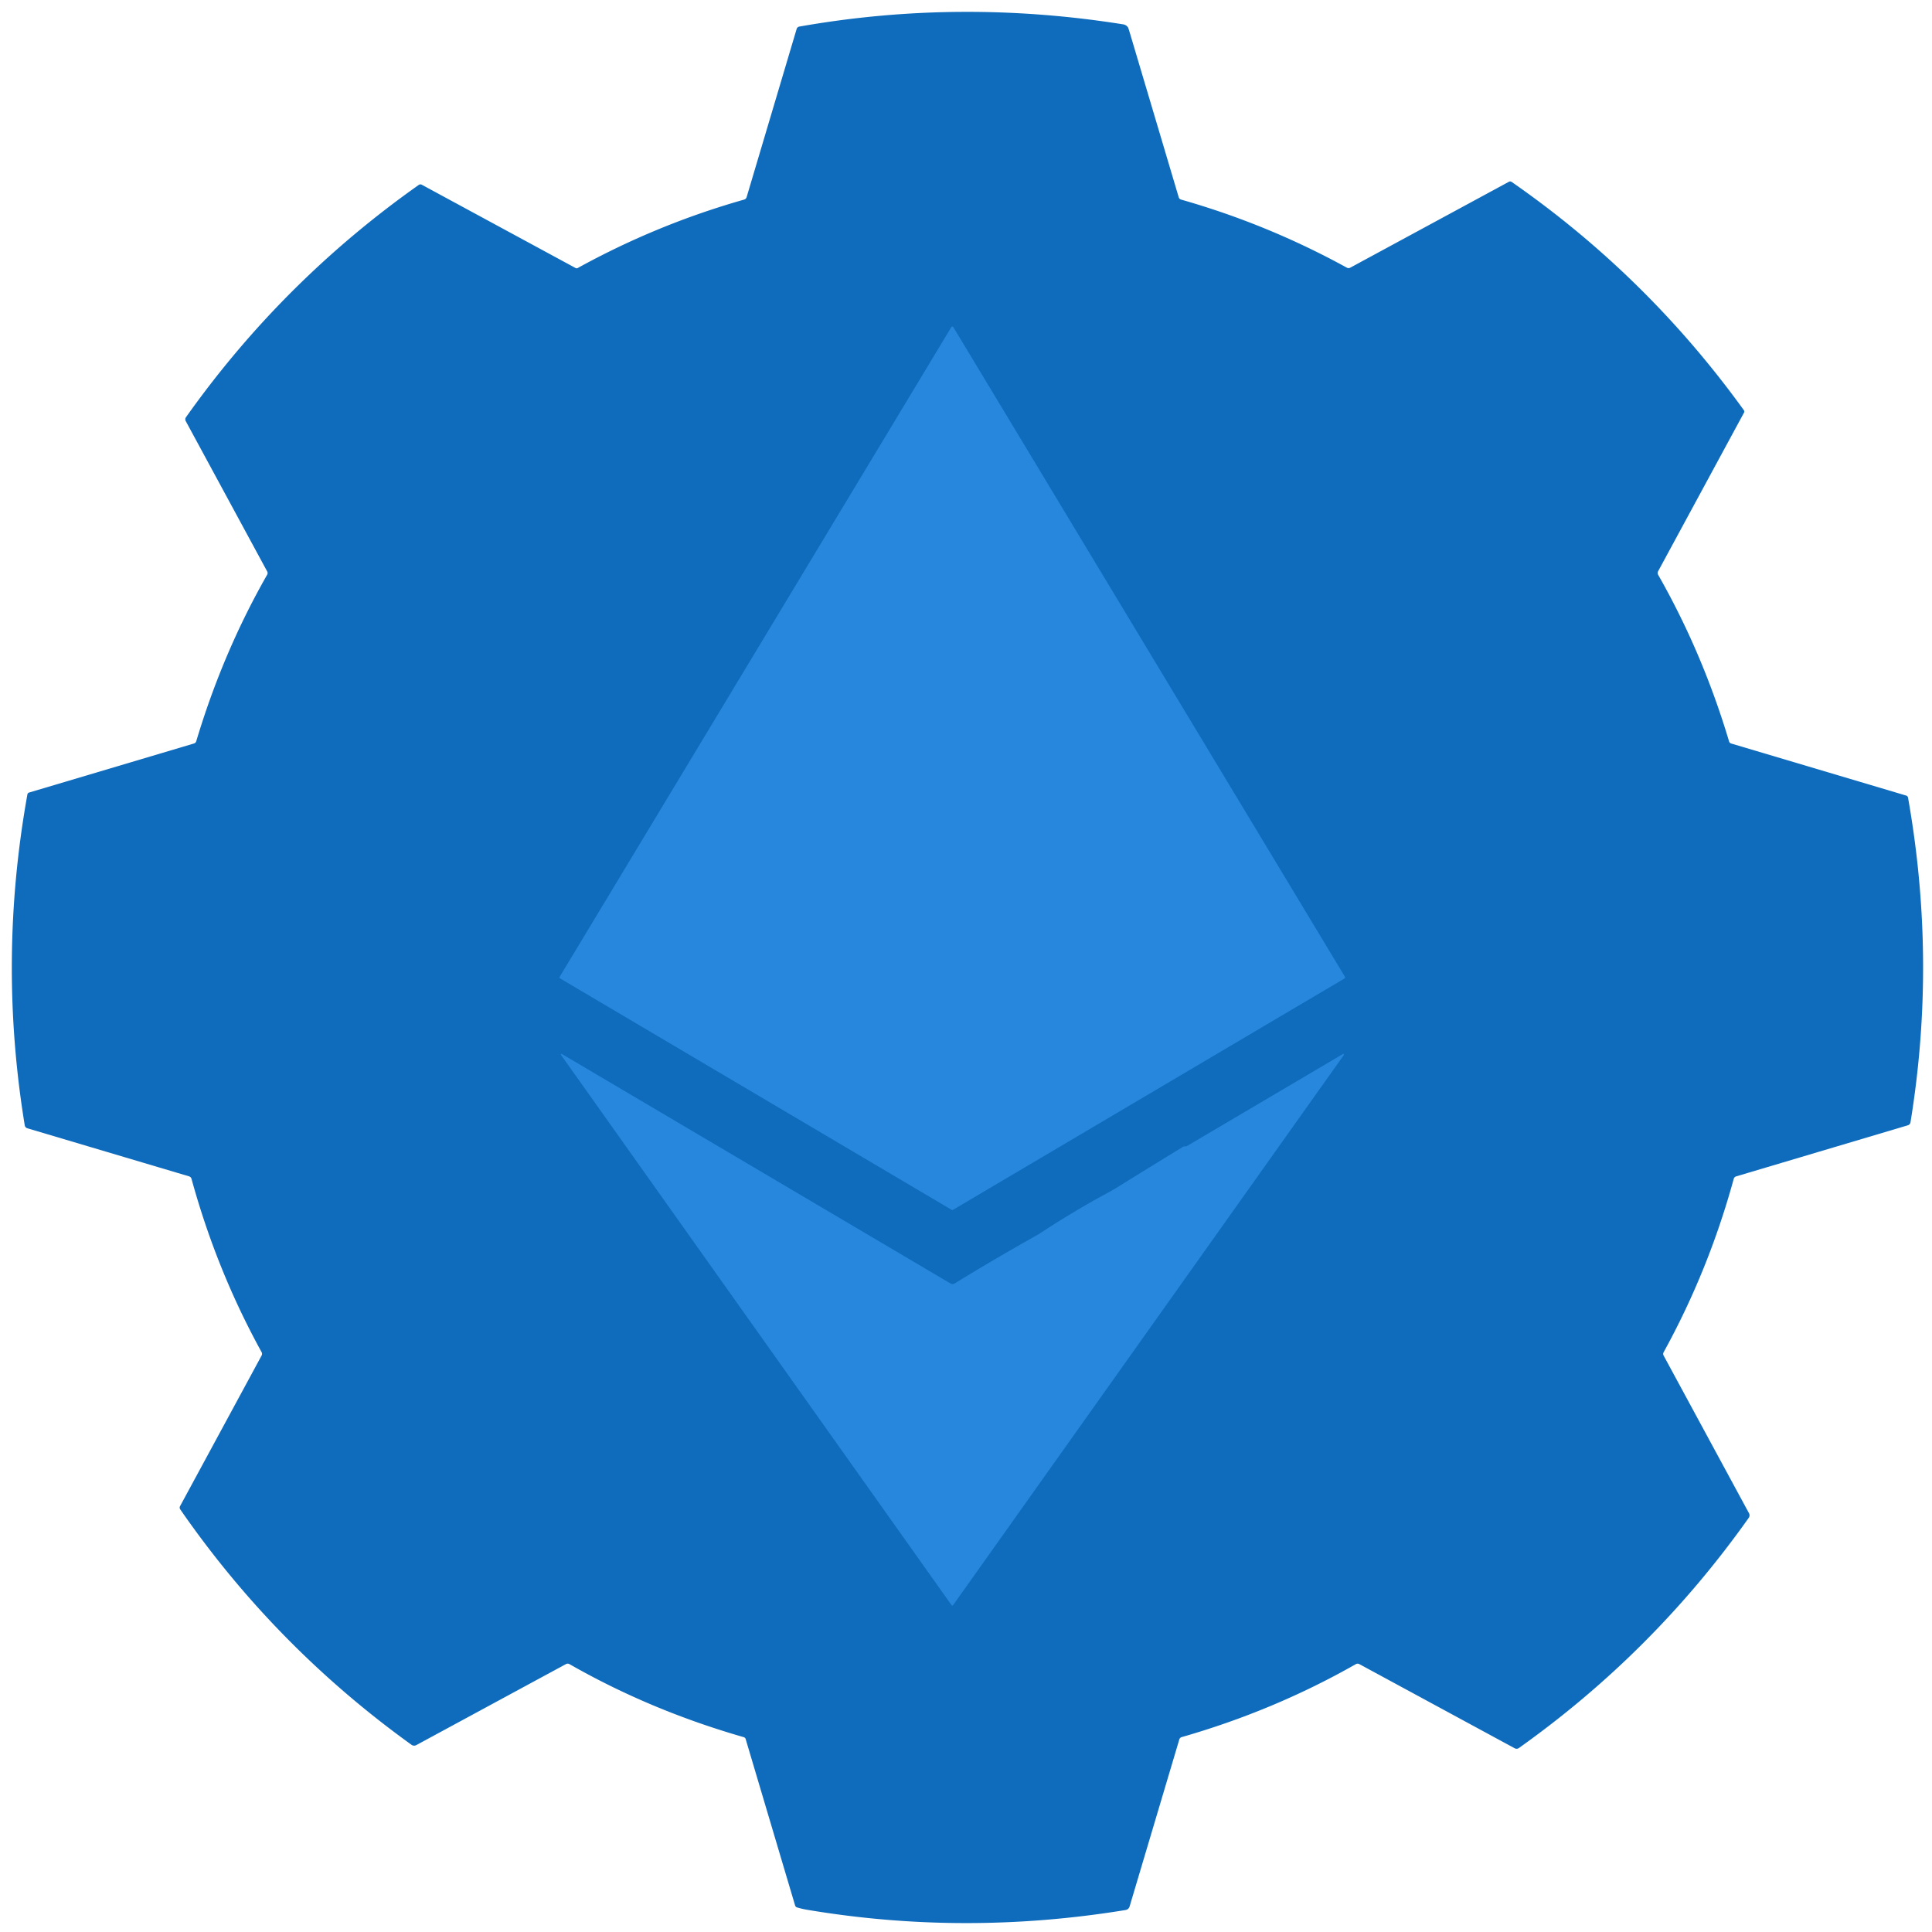
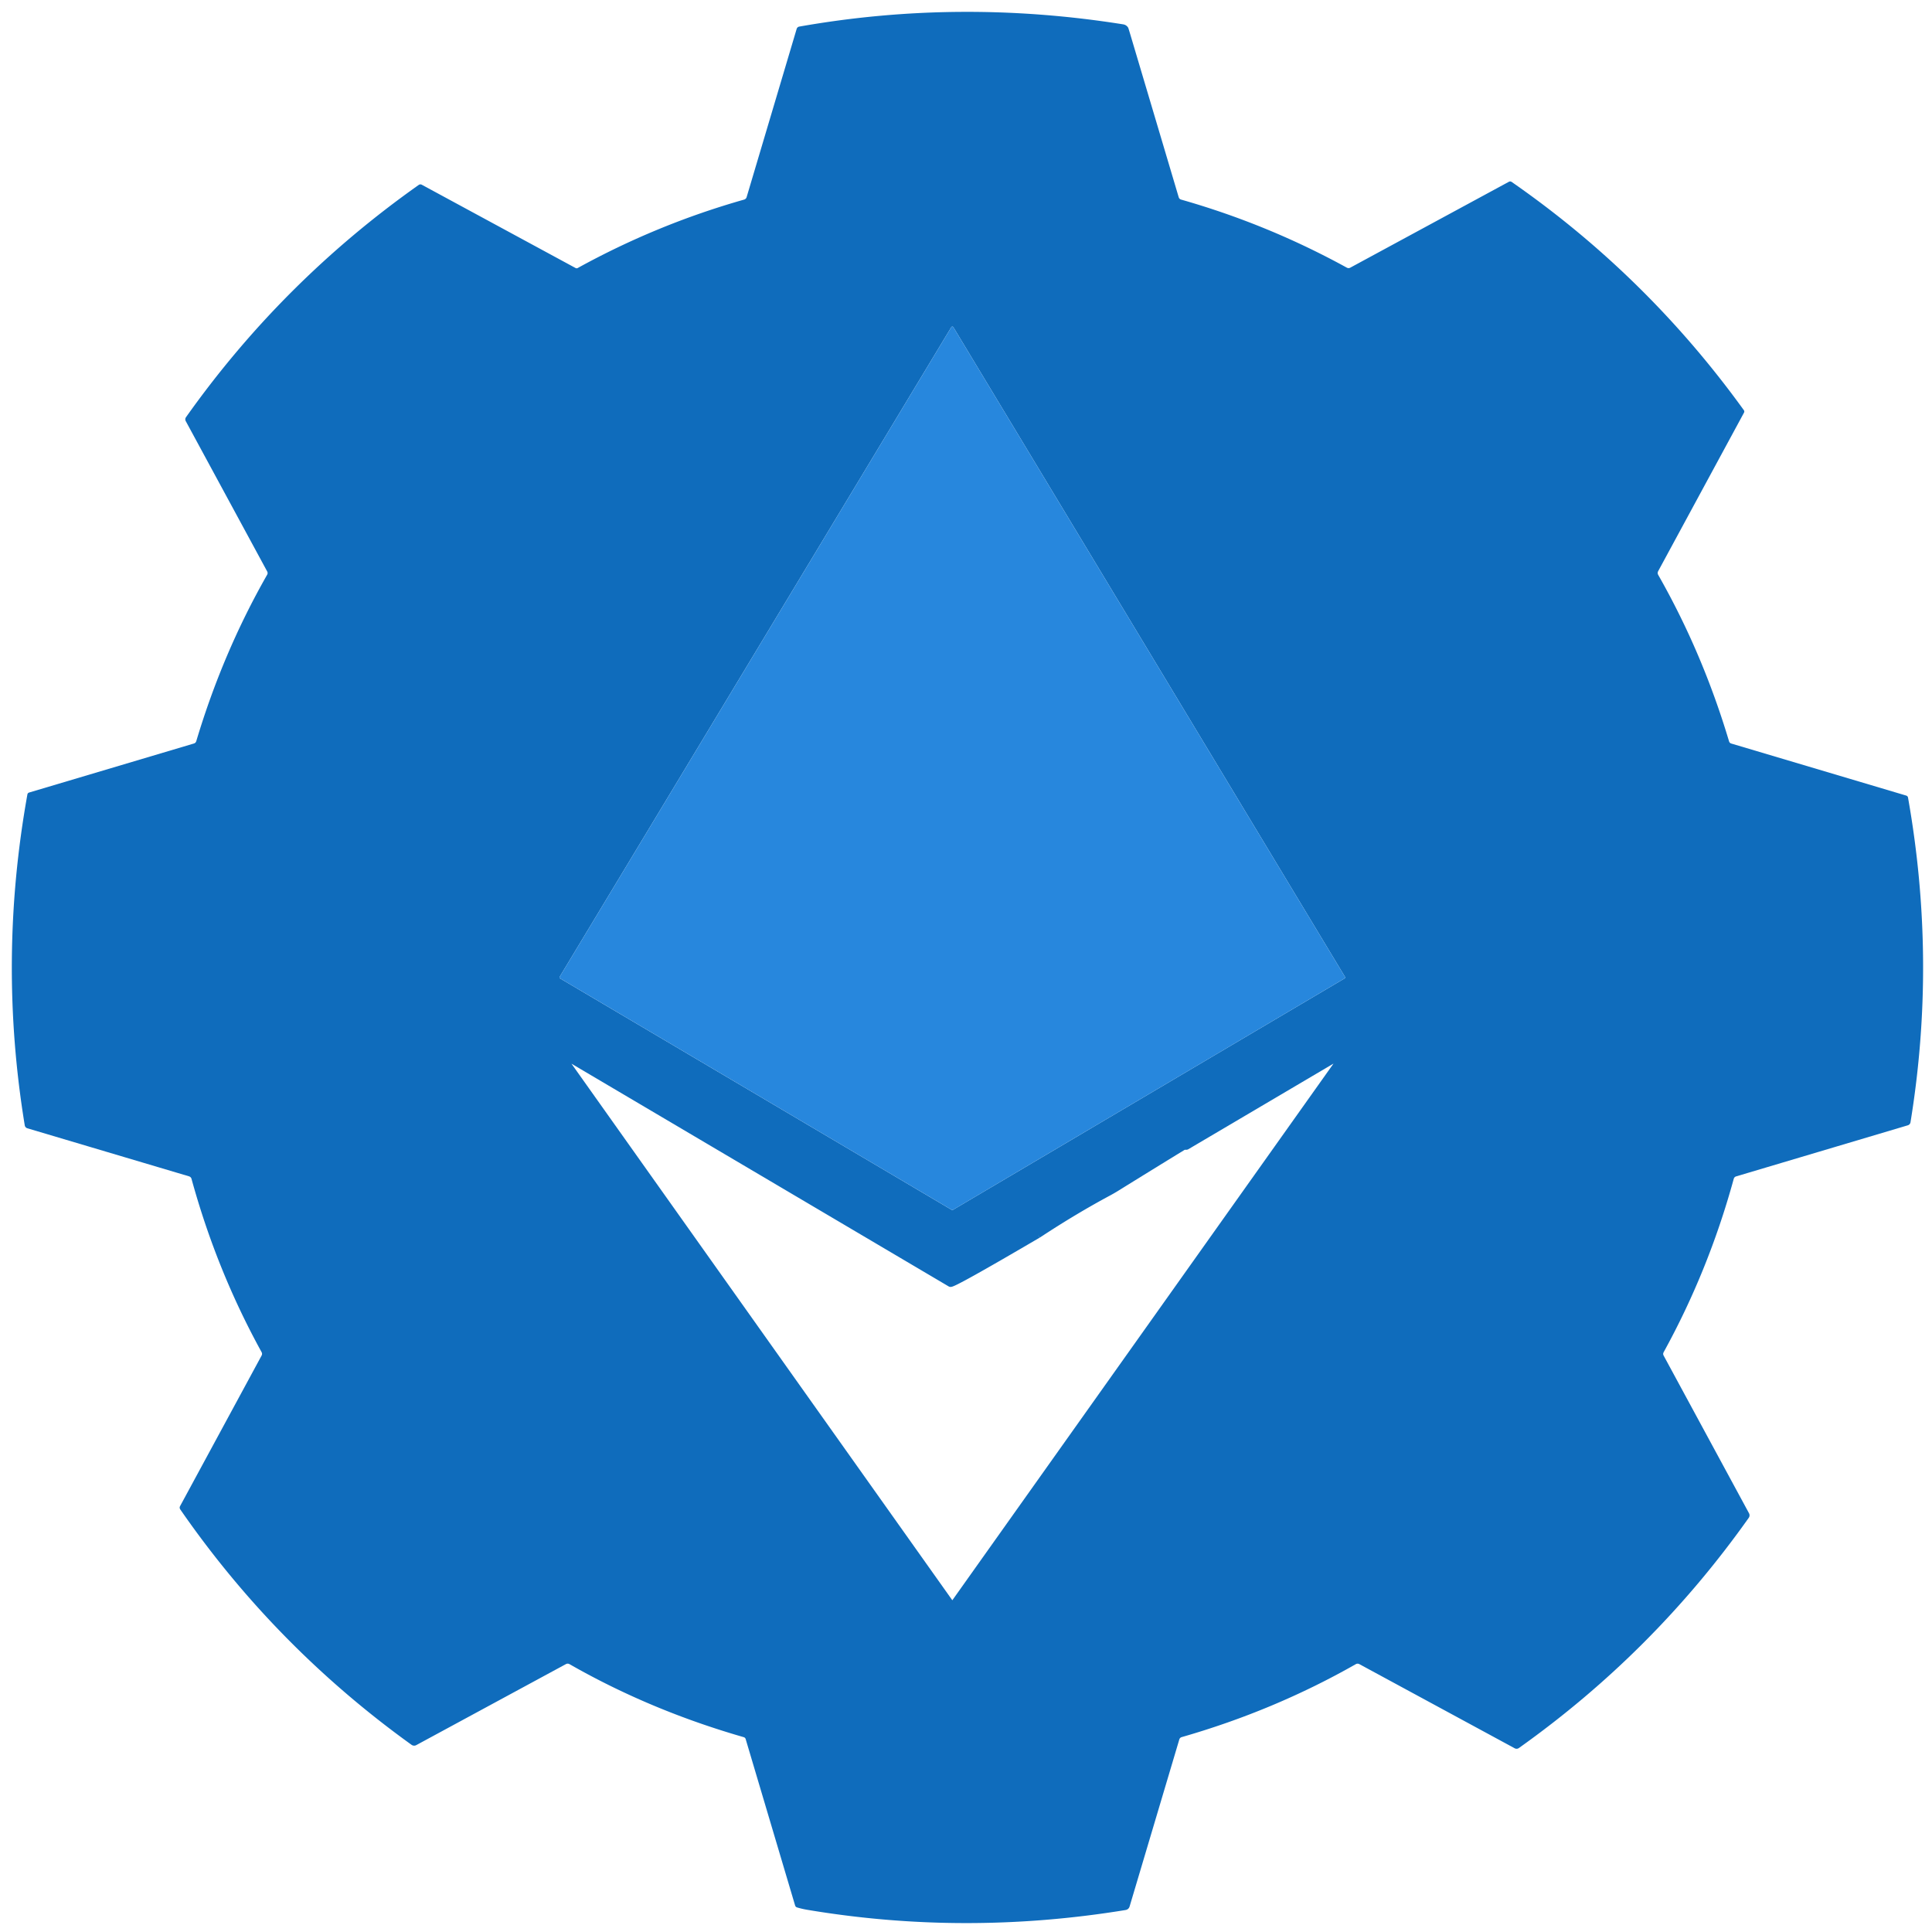
<svg xmlns="http://www.w3.org/2000/svg" version="1.1" viewBox="0.00 0.00 558.00 558.00">
  <g stroke-width="2.00" fill="none" stroke-linecap="butt">
-     <path stroke="#0F6CBC" vector-effect="non-scaling-stroke" d="   M 275.35 94.50   A 0.35 0.35 0.0 0 0 274.75 94.50   L 161.65 282.11   A 0.35 0.35 0.0 0 0 161.77 282.59   L 274.87 349.43   A 0.35 0.35 0.0 0 0 275.23 349.43   L 388.33 282.60   A 0.35 0.35 0.0 0 0 388.45 282.12   L 275.35 94.50" />
-     <path stroke="#0F6CBC" vector-effect="non-scaling-stroke" d="   M 299.76 356.60   Q 287.95 363.19 275.74 370.67   Q 275.12 371.05 274.50 370.68   L 162.66 304.64   Q 161.51 303.96 162.29 305.05   L 274.82 463.59   A 0.28 0.28 0.0 0 0 275.28 463.59   L 387.83 305.13   Q 388.67 303.95 387.42 304.68   L 342.72 331.05   Q 342.65 331.09 342.58 331.08   Q 342.45 331.08 342.31 331.08   Q 341.91 331.08 341.57 331.28   Q 331.95 337.17 322.23 343.20   Q 321.31 343.76 320.34 344.29   Q 310.23 349.71 299.93 356.50   A 1.66 0.42 -20.6 0 0 299.76 356.60" />
+     <path stroke="#0F6CBC" vector-effect="non-scaling-stroke" d="   M 299.76 356.60   Q 275.12 371.05 274.50 370.68   L 162.66 304.64   Q 161.51 303.96 162.29 305.05   L 274.82 463.59   A 0.28 0.28 0.0 0 0 275.28 463.59   L 387.83 305.13   Q 388.67 303.95 387.42 304.68   L 342.72 331.05   Q 342.65 331.09 342.58 331.08   Q 342.45 331.08 342.31 331.08   Q 341.91 331.08 341.57 331.28   Q 331.95 337.17 322.23 343.20   Q 321.31 343.76 320.34 344.29   Q 310.23 349.71 299.93 356.50   A 1.66 0.42 -20.6 0 0 299.76 356.60" />
  </g>
  <path fill="#0F6CBC" d="   M 478.94 166.07   Q 491.74 188.54 499.39 214.13   A 0.91 0.91 0.0 0 0 500.00 214.74   L 550.52 229.77   Q 551.00 229.91 551.08 230.39   Q 559.41 277.44 551.79 324.13   A 1.10 1.10 0.0 0 1 551.02 325.01   L 501.45 339.76   Q 500.90 339.92 500.74 340.47   Q 493.48 366.95 480.49 390.55   Q 480.23 391.04 480.49 391.52   L 505.15 437.06   A 1.26 1.24 48.8 0 1 505.07 438.38   Q 477.55 477.24 438.69 504.86   A 1.14 1.14 0.0 0 1 437.48 504.94   L 392.60 480.63   A 1.06 1.05 44.2 0 0 391.59 480.64   Q 368.07 494.03 341.27 501.72   A 0.97 0.97 0.0 0 0 340.61 502.38   L 326.27 550.57   Q 326.00 551.50 325.04 551.66   Q 278.59 559.24 232.99 551.56   Q 231.61 551.32 230.23 550.91   Q 229.78 550.78 229.64 550.33   L 215.37 502.30   Q 215.24 501.85 214.78 501.72   Q 187.77 493.95 164.52 480.66   Q 163.97 480.34 163.41 480.65   L 120.24 504.02   A 1.30 1.29 48.5 0 1 118.85 503.93   Q 79.52 475.63 52.07 435.96   Q 51.75 435.48 52.02 434.98   L 75.55 391.52   Q 75.82 391.02 75.55 390.52   Q 62.58 366.95 55.32 340.50   Q 55.16 339.92 54.57 339.74   L 7.90 325.87   A 1.07 1.07 0.0 0 1 7.15 325.02   Q -0.68 277.34 7.91 229.47   Q 7.99 229.02 8.44 228.89   L 56.00 214.74   Q 56.53 214.58 56.69 214.05   Q 64.36 188.43 77.15 166.01   Q 77.43 165.53 77.16 165.03   L 53.64 121.61   A 1.06 1.06 0.0 0 1 53.71 120.51   Q 81.50 81.28 120.91 53.43   Q 121.36 53.11 121.85 53.37   L 166.24 77.41   A 0.64 0.62 44.2 0 0 166.85 77.41   Q 189.76 64.79 214.91 57.65   A 1.05 1.04 -88.9 0 0 215.64 56.94   L 230.09 8.35   A 0.96 0.95 -86.4 0 1 230.84 7.68   Q 277.11 -0.49 324.38 7.03   Q 325.32 7.18 325.83 7.98   Q 325.89 8.06 326.40 9.77   Q 333.42 33.36 340.43 56.95   Q 340.60 57.50 341.14 57.65   Q 366.19 64.78 388.98 77.30   Q 389.49 77.57 390.00 77.30   L 435.76 52.52   Q 436.21 52.28 436.62 52.56   Q 475.67 79.70 503.66 118.47   A 0.67 0.67 0.0 0 1 503.70 119.19   L 478.92 164.95   Q 478.62 165.51 478.94 166.07   Z   M 275.35 94.50   A 0.35 0.35 0.0 0 0 274.75 94.50   L 161.65 282.11   A 0.35 0.35 0.0 0 0 161.77 282.59   L 274.87 349.43   A 0.35 0.35 0.0 0 0 275.23 349.43   L 388.33 282.60   A 0.35 0.35 0.0 0 0 388.45 282.12   L 275.35 94.50   Z   M 299.76 356.60   Q 287.95 363.19 275.74 370.67   Q 275.12 371.05 274.50 370.68   L 162.66 304.64   Q 161.51 303.96 162.29 305.05   L 274.82 463.59   A 0.28 0.28 0.0 0 0 275.28 463.59   L 387.83 305.13   Q 388.67 303.95 387.42 304.68   L 342.72 331.05   Q 342.65 331.09 342.58 331.08   Q 342.45 331.08 342.31 331.08   Q 341.91 331.08 341.57 331.28   Q 331.95 337.17 322.23 343.20   Q 321.31 343.76 320.34 344.29   Q 310.23 349.71 299.93 356.50   A 1.66 0.42 -20.6 0 0 299.76 356.60   Z" />
  <path fill="#2787DD" d="   M 275.35 94.50   L 388.45 282.12   A 0.35 0.35 0.0 0 1 388.33 282.60   L 275.23 349.43   A 0.35 0.35 0.0 0 1 274.87 349.43   L 161.77 282.59   A 0.35 0.35 0.0 0 1 161.65 282.11   L 274.75 94.50   A 0.35 0.35 0.0 0 1 275.35 94.50   Z" />
-   <path fill="#2787DD" d="   M 299.76 356.60   A 1.66 0.42 -20.6 0 1 299.93 356.50   Q 310.23 349.71 320.34 344.29   Q 321.31 343.76 322.23 343.20   Q 331.95 337.17 341.57 331.28   Q 341.91 331.08 342.31 331.08   Q 342.45 331.08 342.58 331.08   Q 342.65 331.09 342.72 331.05   L 387.42 304.68   Q 388.67 303.95 387.83 305.13   L 275.28 463.59   A 0.28 0.28 0.0 0 1 274.82 463.59   L 162.29 305.05   Q 161.51 303.96 162.66 304.64   L 274.50 370.68   Q 275.12 371.05 275.74 370.67   Q 287.95 363.19 299.76 356.60   Z" />
</svg>